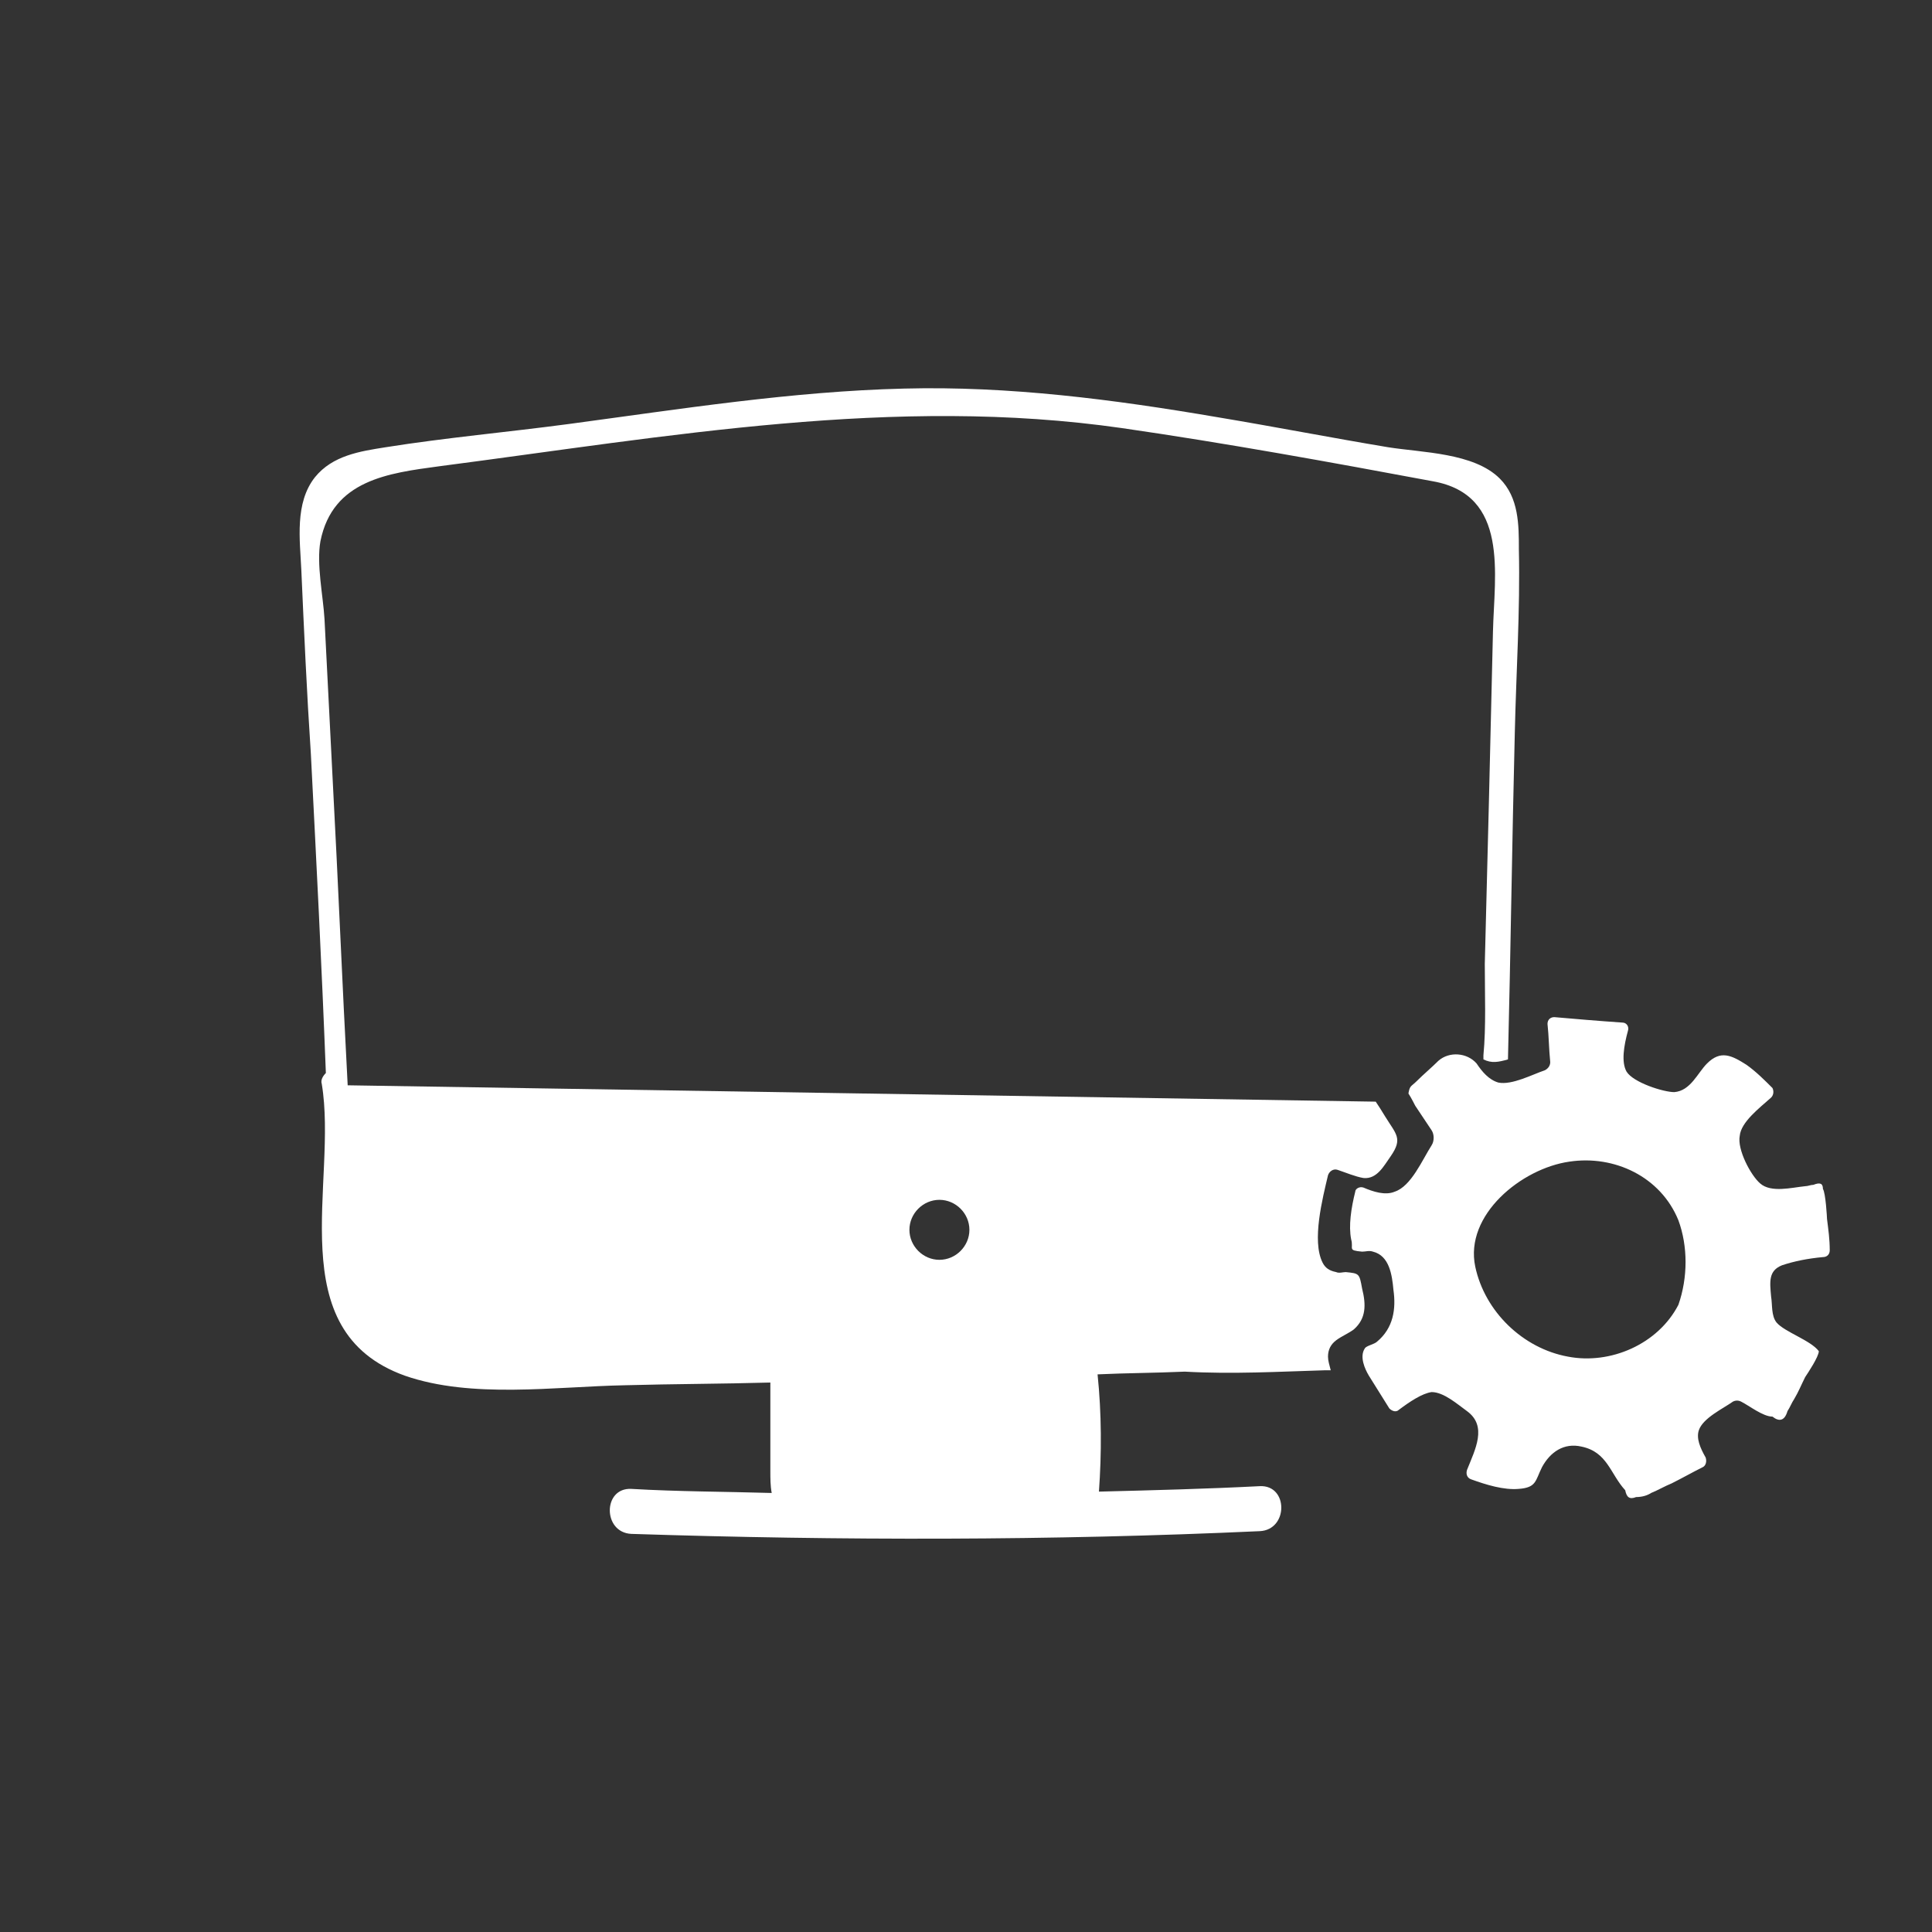
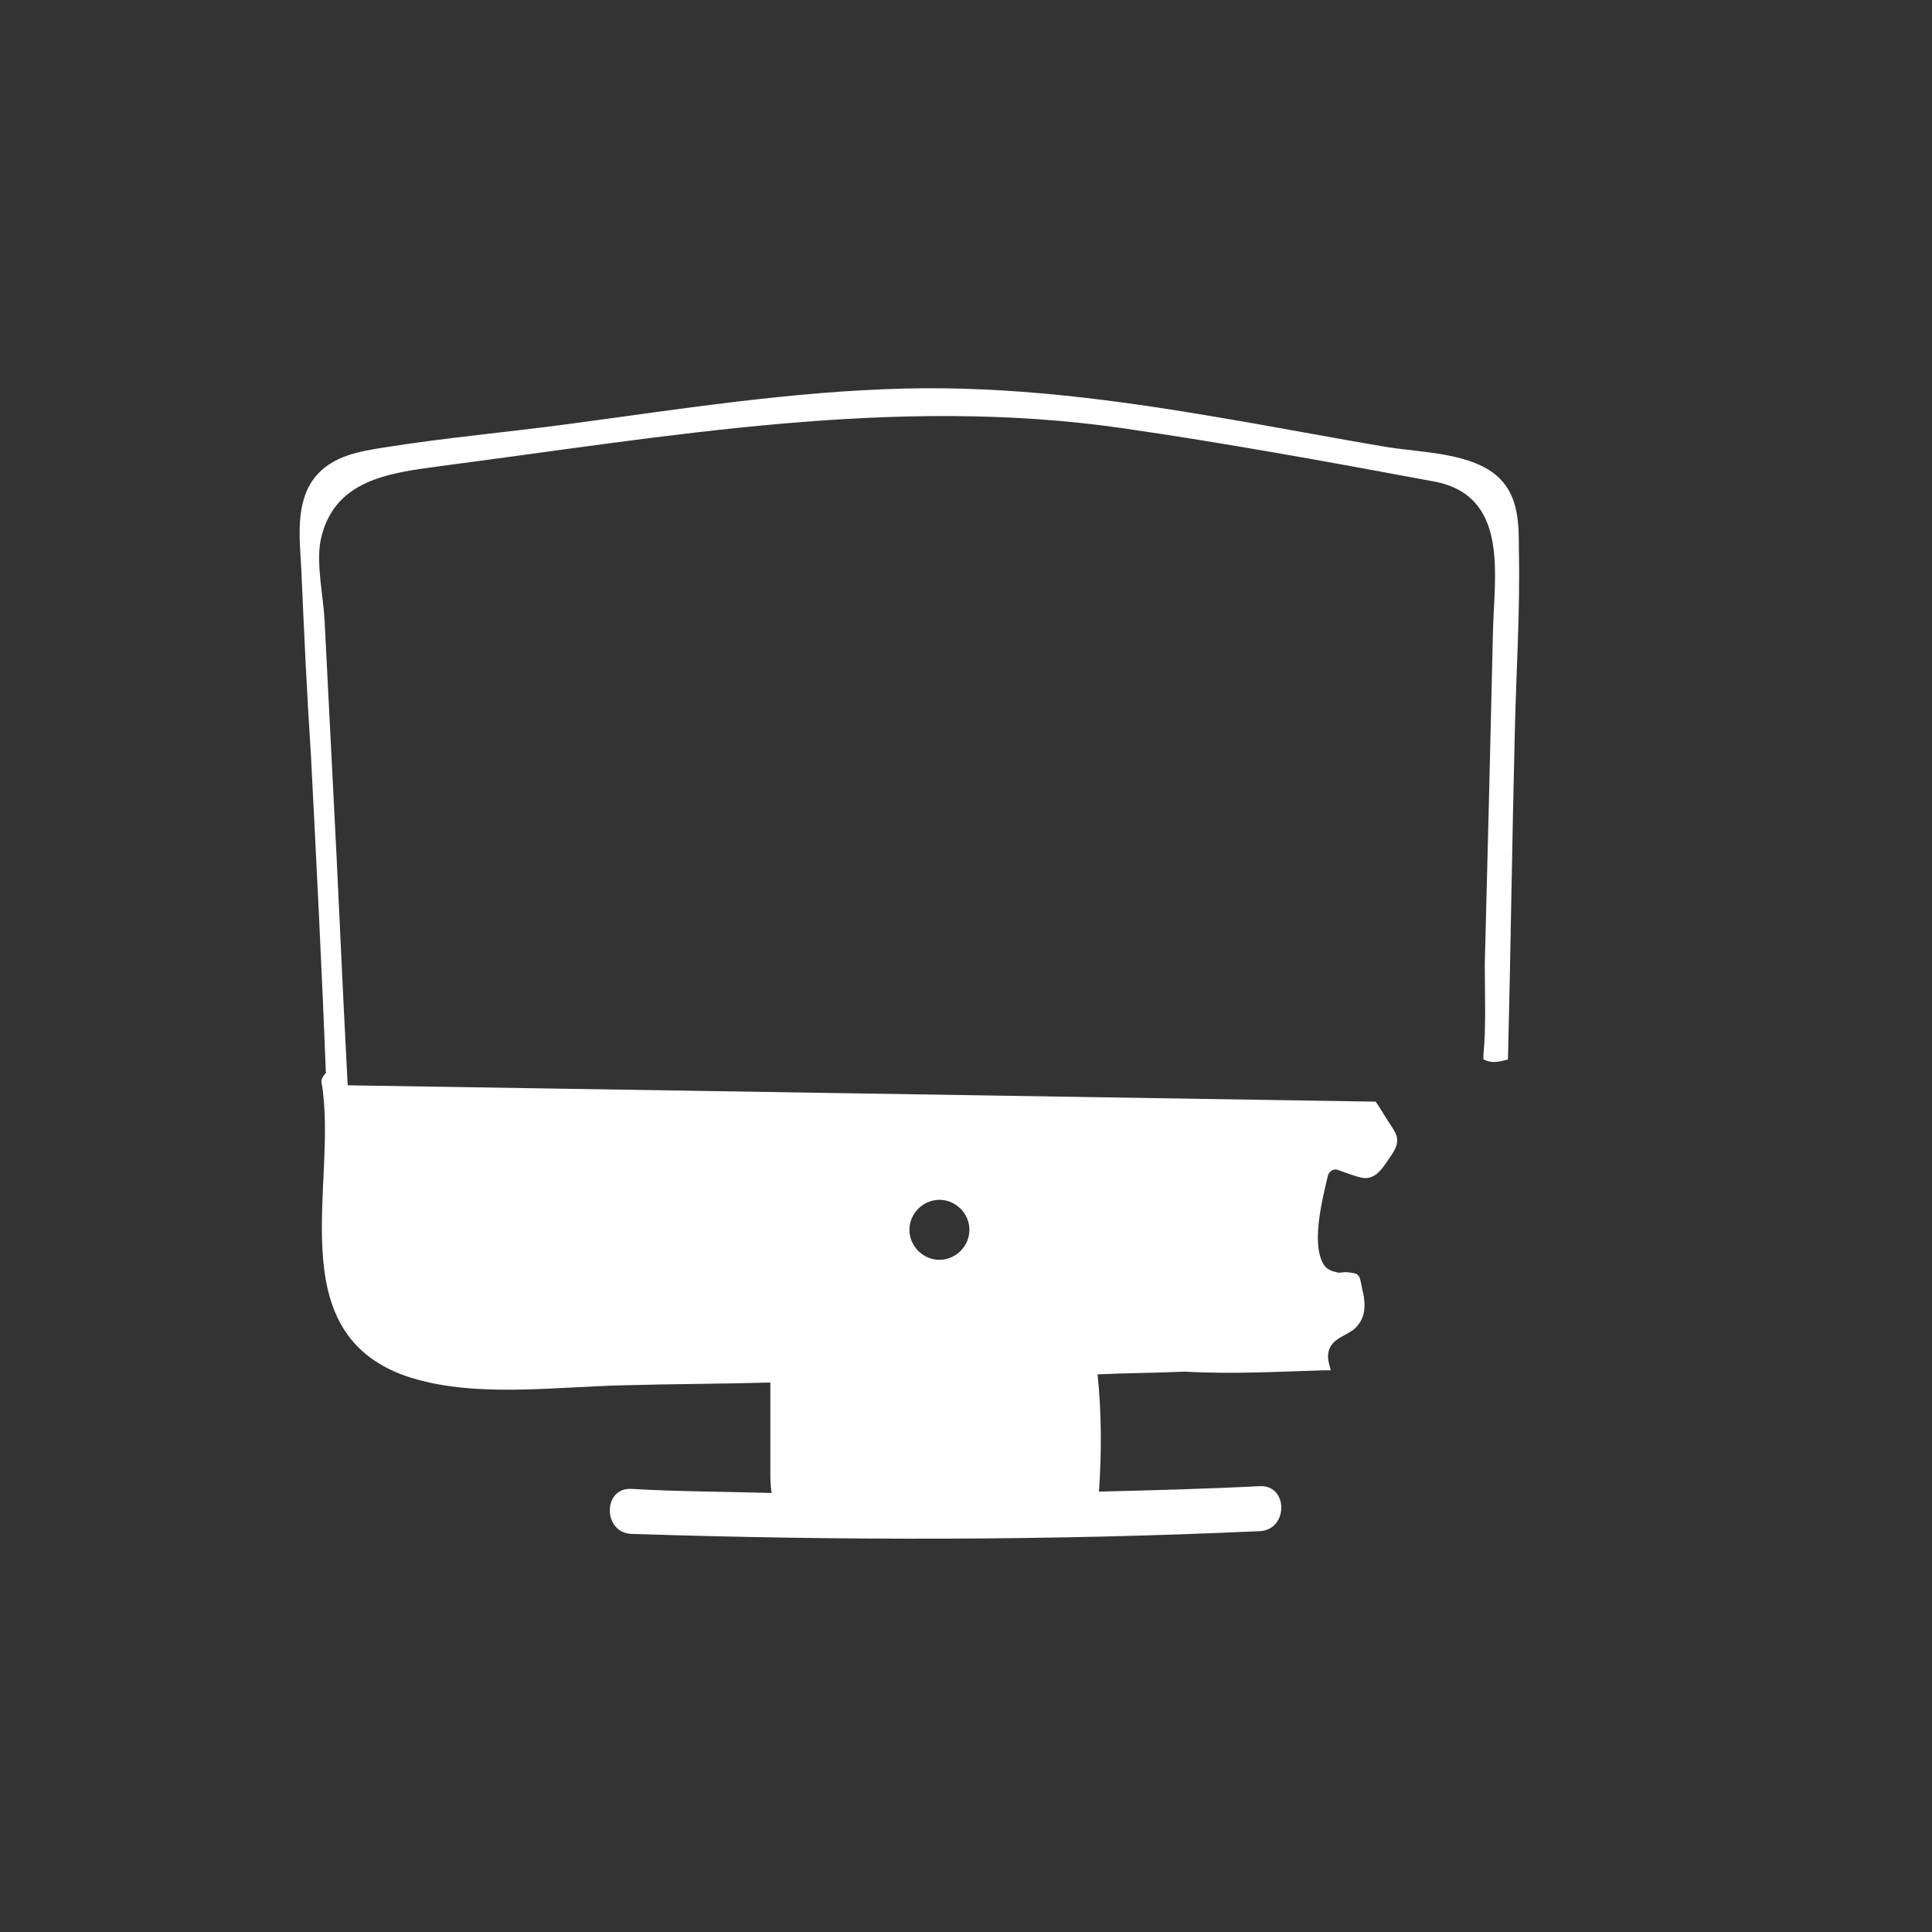
<svg xmlns="http://www.w3.org/2000/svg" version="1.1" id="Calque_1" x="0px" y="0px" viewBox="0 0 141.7 141.7" style="enable-background:new 0 0 141.7 141.7;" xml:space="preserve">
  <rect x="0" y="0" width="141.7" height="141.7" fill="#333333" stroke="none" />
  <style type="text/css">
	.st0{fill:#FFFFFF;}
</style>
-   <path class="st0" d="M130.3,97c-0.4-0.5-0.3-1.3-0.4-1.9c-0.1-1.1-0.2-1.9,0.8-2.3c0.9-0.3,1.9-0.5,3-0.6c0.3,0,0.5-0.2,0.5-0.5  c0-0.8-0.1-1.5-0.2-2.3c0-0.1-0.1-1.9-0.3-2.2c0-0.4-0.2-0.5-0.7-0.3c-0.2,0-0.4,0.1-0.6,0.1c-1,0.1-2.5,0.5-3.3-0.2  c-0.7-0.6-1.7-2.5-1.5-3.5c0.1-1,1.4-2,2.3-2.8c0.2-0.2,0.2-0.5,0.1-0.7c-0.6-0.6-1.2-1.2-1.9-1.7c-1.1-0.7-1.9-1.1-2.9-0.1  c-0.7,0.7-1.2,2-2.4,2.1c-0.8,0-3-0.7-3.5-1.5c-0.4-0.7-0.2-1.9,0.1-3c0.1-0.3-0.1-0.6-0.4-0.6c-1.5-0.1-3.9-0.3-5-0.4  c-0.3,0-0.5,0.2-0.5,0.5c0.1,0.9,0.1,1.8,0.2,2.8c0,0.3-0.2,0.5-0.4,0.6c-0.9,0.3-2.4,1.1-3.4,0.9c-0.7-0.2-1.2-0.8-1.6-1.4  c-0.7-0.8-2-0.9-2.8-0.2c-0.5,0.5-1.1,1-1.6,1.5c-0.4,0.4-0.5,0.3-0.6,0.9c0.2,0.3,0.5,0.9,0.5,0.9c0.4,0.6,0.8,1.2,1.2,1.8  c0.2,0.3,0.2,0.8,0,1.1c-0.7,1.1-1.5,3-2.7,3.4c-0.7,0.3-1.6,0-2.3-0.3c-0.3-0.1-0.6,0.1-0.6,0.3c-0.3,1.2-0.5,2.5-0.3,3.5  c0.2,0.7-0.3,0.8,0.8,0.9c0.3,0,0.5-0.1,0.8,0c1.2,0.3,1.4,1.7,1.5,2.8c0.2,1.4,0,2.8-1.2,3.8c-0.2,0.2-0.8,0.3-0.9,0.5  c-0.4,0.6,0,1.5,0.3,2c0.5,0.8,1,1.6,1.5,2.4c0.2,0.2,0.5,0.3,0.7,0.1c0.8-0.6,1.7-1.2,2.4-1.3c0.9,0,1.9,0.9,2.6,1.4  c1.5,1.1,0.6,2.8,0,4.3c-0.1,0.3,0,0.6,0.3,0.7c1.1,0.4,2.4,0.8,3.5,0.7c1.3-0.1,1.2-0.6,1.7-1.6c0.6-1.1,1.6-1.8,2.9-1.5  c1.9,0.4,2.1,2,3.2,3.2c0.1,0.5,0.3,0.7,0.8,0.5c0.4,0,0.8-0.1,1.1-0.3c0.5-0.2,1-0.5,1.5-0.7c0.8-0.4,1.5-0.8,2.3-1.2  c0.2-0.1,0.3-0.4,0.2-0.7c-0.4-0.7-0.7-1.4-0.5-2c0.3-0.9,1.8-1.6,2.5-2.1c0.2-0.1,0.4-0.1,0.6,0c0.6,0.3,1.6,1.1,2.3,1.1  c0.5,0.4,0.9,0.3,1.1-0.4c0.2-0.3,0.3-0.6,0.5-0.9c0.3-0.5,0.5-1,0.8-1.6c0.2-0.3,1-1.5,1-1.9C132.8,98.3,130.9,97.7,130.3,97z   M123.1,95.7C123.1,95.7,123.1,95.7,123.1,95.7c-1.5,2.9-5,4.4-8.1,3.8c-3.3-0.6-6.1-3.3-6.8-6.6c-0.8-3.8,3.4-7.2,6.9-7.7  c3.3-0.5,6.7,1.1,8,4.3C123.8,91.4,123.8,93.7,123.1,95.7z" />
  <path class="st0" d="M97.2,100.5c0.1,0,0.3,0,0.4,0c-0.1-0.4-0.2-0.7-0.2-1c0-0.5,0.2-0.9,0.6-1.2c0.4-0.3,0.9-0.5,1.3-0.8  c0.9-0.8,0.9-1.8,0.6-3c-0.2-1.1-0.2-1.1-1.2-1.2c-0.2,0-0.5,0.1-0.7,0c-0.5-0.1-0.8-0.3-1-0.7c-0.8-1.6,0-4.7,0.4-6.4  c0.1-0.3,0.4-0.5,0.7-0.4c0.6,0.2,1.3,0.5,1.9,0.6c1,0.1,1.5-0.9,2-1.6c0.9-1.3,0.4-1.6-0.4-2.9c-0.3-0.5-0.5-0.8-0.7-1.1l-75.4-1.2  c-0.4-7.5-0.7-14.9-1.1-22.4c-0.2-3.9-0.4-7.9-0.6-11.8c-0.1-1.7-0.6-4-0.3-5.7c0.9-4.5,5-5,8.7-5.5C49.1,32,65.6,29,82.3,31.4  c7.6,1.1,15.3,2.5,22.8,3.9c5.6,1,4.5,6.8,4.4,11c-0.1,4.2-0.2,8.4-0.3,12.6c-0.1,3.9-0.2,7.9-0.3,11.8c0,2.2,0.1,4.6-0.1,6.7  c0,0.1,0,0.2,0,0.3c0.6,0.3,1.1,0.2,1.8,0c0.2-8,0.3-15.9,0.5-23.9c0.1-4.5,0.4-9,0.3-13.5c0-1.8,0-3.8-1.4-5.2  c-1.9-1.9-5.7-1.9-8.2-2.3c-4.2-0.7-8.3-1.5-12.5-2.2c-7.6-1.3-15.3-2.3-23-2.1c-8.2,0.2-16.4,1.5-24.6,2.6c-4.5,0.6-9,1-13.4,1.7  c-1.9,0.3-3.9,0.6-5.2,2.2c-1.5,1.9-1.1,4.6-1,6.8c0.2,4.5,0.4,9,0.7,13.5c0.4,7.8,0.8,15.6,1.1,23.4c-0.2,0.2-0.4,0.5-0.3,0.8  c1.2,7.2-3.1,18.1,6.1,21.4c4.9,1.7,11,0.8,16.1,0.7c3.6-0.1,7.2-0.1,10.7-0.2c0,2.2,0,4.3,0,6.5c0,0.5,0,1.1,0.1,1.6  c-3.4-0.1-6.9-0.1-10.3-0.3c-2.1-0.1-2.1,3.2,0,3.3c15.4,0.5,30.8,0.5,46.1-0.2c2.1-0.1,2.1-3.4,0-3.3c-3.9,0.2-7.8,0.3-11.8,0.4  c0.2-2.8,0.2-5.7-0.1-8.6c2.1-0.1,4.2-0.1,6.4-0.2C90.4,100.8,93.8,100.6,97.2,100.5z M68.9,92.4c-1.2,0-2.2-1-2.2-2.2  s1-2.2,2.2-2.2s2.2,1,2.2,2.2S70.1,92.4,68.9,92.4z" />
</svg>